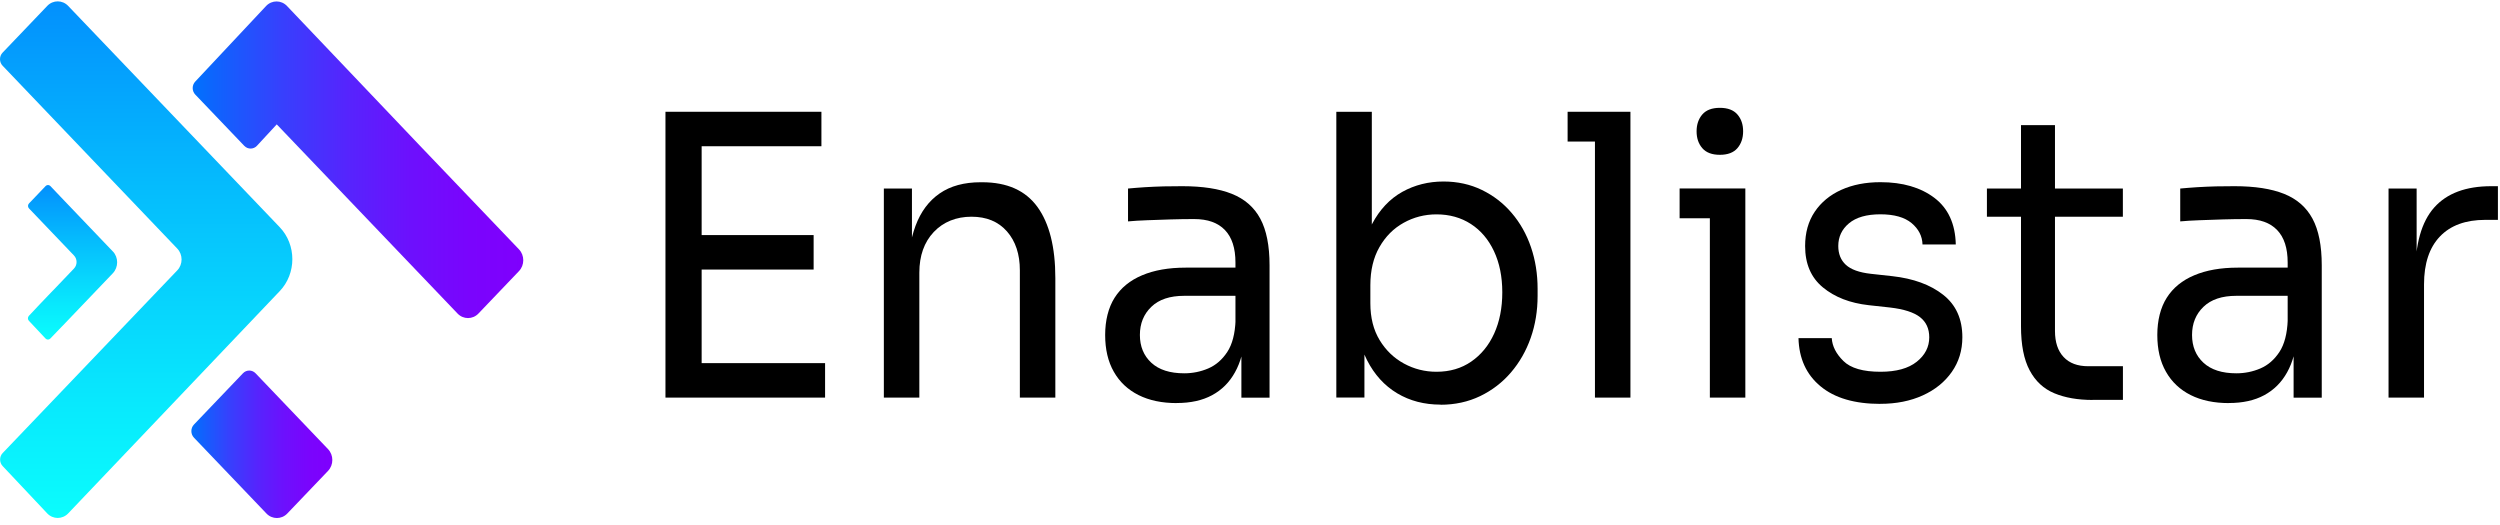
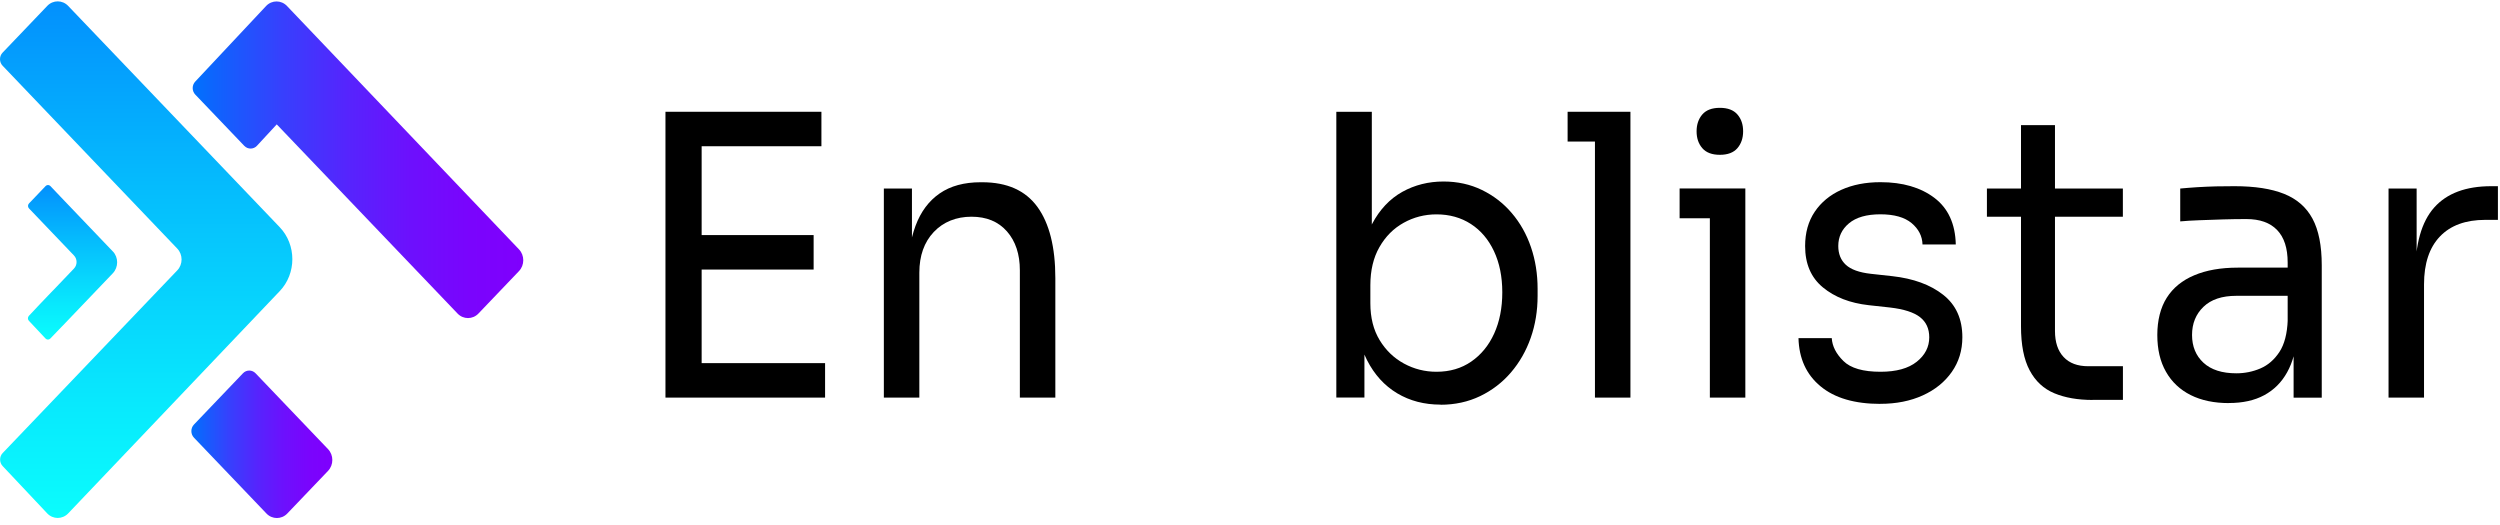
<svg xmlns="http://www.w3.org/2000/svg" width="300" height="63" viewBox="0 0 300 63" fill="none">
  <path d="M33.561 27.257C35.588 29.378 35.588 32.822 33.561 34.943L33.166 35.356L8.183 61.607C7.486 62.337 6.357 62.337 5.667 61.607L0.32 55.93C-0.09 55.494 -0.09 54.794 0.32 54.366L21.271 32.446C21.961 31.724 21.961 30.551 21.271 29.829L0.313 7.887C-0.104 7.45 -0.104 6.751 0.313 6.315L5.674 0.705C6.364 -0.017 7.486 -0.017 8.176 0.705L33.561 27.257Z" fill="url(#paint0_linear_141_75)" />
-   <path d="M62.275 32.536L57.41 37.627C56.72 38.349 55.598 38.349 54.908 37.627L33.21 14.925L30.838 17.489C30.421 17.94 29.739 17.94 29.315 17.504L23.435 11.353C23.018 10.917 23.018 10.218 23.435 9.782L31.931 0.72C32.621 -0.009 33.749 -0.009 34.439 0.72L50.323 17.414L62.275 29.919C62.965 30.641 62.965 31.814 62.275 32.536Z" fill="url(#paint1_linear_141_75)" />
+   <path d="M62.275 32.536L57.41 37.627C56.72 38.349 55.598 38.349 54.908 37.627L33.21 14.925L30.838 17.489C30.421 17.94 29.739 17.94 29.315 17.504L23.435 11.353C23.018 10.917 23.018 10.218 23.435 9.782L31.931 0.72C32.621 -0.009 33.749 -0.009 34.439 0.72L62.275 29.919C62.965 30.641 62.965 31.814 62.275 32.536Z" fill="url(#paint1_linear_141_75)" />
  <path d="M39.362 56.509L34.475 61.622C33.785 62.344 32.664 62.344 31.974 61.622L25.829 55.193L23.277 52.523C22.86 52.087 22.86 51.38 23.277 50.944L29.156 44.793C29.573 44.357 30.249 44.357 30.666 44.793L39.362 53.892C40.052 54.614 40.052 55.787 39.362 56.509Z" fill="url(#paint2_linear_141_75)" />
  <path d="M13.54 30.167C14.23 30.889 14.23 32.062 13.54 32.792L12.225 34.168L8.976 37.567L7.546 39.063L7.417 39.191L6.037 40.627C5.879 40.793 5.627 40.793 5.469 40.627L3.464 38.492C3.313 38.326 3.313 38.071 3.464 37.905L4.571 36.725L4.779 36.507L5.785 35.454L6.339 34.875L6.375 34.845L8.876 32.228C9.293 31.792 9.293 31.092 8.876 30.656L6.137 27.791L5.649 27.28L4.427 26.001L3.478 25.009C3.32 24.844 3.32 24.58 3.478 24.415L5.476 22.324C5.634 22.159 5.886 22.159 6.044 22.324L7.266 23.61L13.548 30.182L13.54 30.167Z" fill="url(#paint3_linear_141_75)" />
  <path d="M79.856 47.712V13.413H84.197V47.712H79.856ZM83.318 17.549V13.413H98.57V17.549H83.318ZM83.318 32.346V28.21H97.635V32.346H83.318ZM83.318 47.712V43.576H99.01V47.712H83.318Z" fill="black" />
  <path d="M106.062 47.712V22.625H109.434V33.382H108.903C108.903 30.911 109.225 28.817 109.86 27.108C110.495 25.399 111.465 24.104 112.764 23.209C114.062 22.314 115.702 21.87 117.685 21.87H117.859C120.847 21.87 123.053 22.854 124.491 24.829C125.922 26.805 126.641 29.653 126.641 33.382V47.712H122.383V32.442C122.383 30.504 121.866 28.943 120.833 27.766C119.8 26.59 118.383 26.006 116.575 26.006C114.767 26.006 113.203 26.62 112.052 27.84C110.9 29.061 110.321 30.689 110.321 32.723V47.712H106.062Z" fill="black" />
-   <path d="M141.212 48.371C139.439 48.371 137.91 48.053 136.626 47.409C135.342 46.765 134.35 45.833 133.659 44.612C132.961 43.392 132.619 41.919 132.619 40.196C132.619 38.472 132.996 36.925 133.75 35.734C134.504 34.543 135.607 33.641 137.052 33.034C138.497 32.42 140.242 32.116 142.28 32.116H148.709V35.498H142.106C140.388 35.498 139.076 35.934 138.162 36.815C137.247 37.695 136.787 38.819 136.787 40.196C136.787 41.572 137.247 42.689 138.162 43.532C139.076 44.376 140.395 44.797 142.106 44.797C143.111 44.797 144.074 44.605 144.989 44.213C145.903 43.821 146.664 43.162 147.271 42.238C147.879 41.313 148.207 40.04 148.269 38.405L149.421 40.188C149.275 41.971 148.87 43.473 148.199 44.672C147.536 45.878 146.615 46.795 145.449 47.424C144.284 48.053 142.874 48.363 141.212 48.363V48.371ZM148.967 47.712V40.196H148.255V31.503C148.255 29.779 147.836 28.484 146.992 27.604C146.147 26.723 144.919 26.287 143.292 26.287C142.378 26.287 141.429 26.301 140.458 26.331C139.481 26.36 138.553 26.39 137.666 26.427C136.779 26.457 136.012 26.509 135.363 26.568V22.624C136.012 22.565 136.703 22.506 137.422 22.462C138.148 22.417 138.895 22.388 139.662 22.365C140.43 22.351 141.17 22.343 141.882 22.343C144.304 22.343 146.287 22.647 147.823 23.261C149.358 23.875 150.496 24.866 151.236 26.242C151.976 27.618 152.346 29.483 152.346 31.835V47.72H148.974L148.967 47.712Z" fill="black" />
  <path d="M172.869 48.555C170.921 48.555 169.183 48.104 167.661 47.194C166.139 46.284 164.932 44.96 164.045 43.221C163.159 41.483 162.67 39.389 162.579 36.947H163.731V47.705H160.359V13.413H164.618V30.096L163.11 33.529C163.228 30.807 163.745 28.58 164.66 26.856C165.574 25.132 166.782 23.86 168.275 23.024C169.769 22.195 171.417 21.781 173.218 21.781C174.9 21.781 176.435 22.121 177.825 22.794C179.214 23.467 180.414 24.392 181.413 25.569C182.418 26.745 183.186 28.106 183.716 29.66C184.247 31.213 184.512 32.878 184.512 34.661V35.505C184.512 37.288 184.24 38.967 183.688 40.536C183.137 42.104 182.348 43.488 181.315 44.693C180.282 45.9 179.046 46.846 177.615 47.535C176.184 48.222 174.593 48.57 172.848 48.57L172.869 48.555ZM172.38 44.612C173.978 44.612 175.368 44.205 176.547 43.391C177.727 42.578 178.648 41.46 179.298 40.033C179.947 38.605 180.275 36.955 180.275 35.075C180.275 33.197 179.94 31.554 179.277 30.141C178.613 28.728 177.685 27.64 176.505 26.878C175.326 26.116 173.95 25.724 172.38 25.724C170.963 25.724 169.643 26.064 168.436 26.737C167.221 27.411 166.258 28.38 165.532 29.653C164.806 30.918 164.443 32.449 164.443 34.232V36.392C164.443 38.116 164.813 39.589 165.553 40.809C166.293 42.03 167.27 42.97 168.478 43.628C169.692 44.287 170.991 44.612 172.38 44.612Z" fill="black" />
  <path d="M188.113 16.986V13.413H195.652V16.986H188.113ZM191.394 47.712V13.413H195.652V47.712H191.394Z" fill="black" />
  <path d="M201.553 26.19V22.617H209.441V26.19H201.553ZM206.383 18.577C205.434 18.577 204.736 18.311 204.275 17.778C203.814 17.245 203.591 16.572 203.591 15.758C203.591 14.944 203.821 14.271 204.275 13.739C204.736 13.206 205.434 12.94 206.383 12.94C207.333 12.94 208.031 13.206 208.491 13.739C208.952 14.271 209.175 14.944 209.175 15.758C209.175 16.572 208.945 17.245 208.491 17.778C208.031 18.311 207.333 18.577 206.383 18.577ZM205.183 47.712V22.624H209.441V47.712H205.183Z" fill="black" />
  <path d="M225.661 48.467C222.555 48.467 220.153 47.764 218.457 46.351C216.754 44.938 215.881 43.014 215.818 40.573H219.811C219.867 41.542 220.335 42.459 221.207 43.318C222.08 44.183 223.567 44.612 225.661 44.612C227.552 44.612 228.998 44.213 230.004 43.414C231.007 42.615 231.51 41.638 231.51 40.477C231.51 39.441 231.141 38.635 230.401 38.057C229.66 37.48 228.467 37.096 226.814 36.903L224.244 36.622C221.996 36.37 220.167 35.66 218.743 34.484C217.319 33.308 216.614 31.658 216.614 29.527C216.614 27.929 216.998 26.56 217.766 25.414C218.534 24.274 219.595 23.394 220.956 22.78C222.317 22.166 223.881 21.862 225.655 21.862C228.314 21.862 230.47 22.491 232.125 23.741C233.778 24.992 234.637 26.856 234.694 29.335H230.701C230.673 28.336 230.232 27.478 229.395 26.775C228.551 26.072 227.301 25.717 225.646 25.717C223.993 25.717 222.736 26.079 221.877 26.797C221.019 27.515 220.593 28.425 220.593 29.52C220.593 30.459 220.893 31.214 221.5 31.776C222.108 32.338 223.106 32.701 224.495 32.856L227.064 33.138C229.604 33.419 231.644 34.166 233.178 35.372C234.715 36.578 235.483 38.279 235.483 40.469C235.483 42.038 235.063 43.421 234.219 44.627C233.375 45.833 232.216 46.773 230.735 47.446C229.257 48.119 227.56 48.46 225.64 48.46L225.661 48.467Z" fill="black" />
  <path d="M238.43 26.006V22.625H254.744V26.006H238.43ZM251.114 47.994C249.34 47.994 247.812 47.728 246.528 47.195C245.243 46.662 244.251 45.745 243.56 44.443C242.863 43.141 242.52 41.38 242.52 39.16V15.012H246.597V39.722C246.597 41.069 246.946 42.112 247.637 42.845C248.328 43.584 249.312 43.947 250.583 43.947H254.751V47.986H251.114V47.994Z" fill="black" />
  <path d="M267.469 48.371C265.697 48.371 264.167 48.053 262.883 47.409C261.599 46.765 260.608 45.833 259.917 44.612C259.218 43.392 258.877 41.919 258.877 40.196C258.877 38.472 259.252 36.925 260.008 35.734C260.761 34.543 261.864 33.641 263.31 33.034C264.754 32.42 266.5 32.116 268.537 32.116H274.967V35.498H268.363C266.647 35.498 265.332 35.934 264.419 36.815C263.504 37.695 263.045 38.819 263.045 40.196C263.045 41.572 263.504 42.689 264.419 43.532C265.332 44.376 266.653 44.797 268.363 44.797C269.368 44.797 270.331 44.605 271.246 44.213C272.161 43.821 272.921 43.162 273.529 42.238C274.136 41.313 274.464 40.04 274.527 38.405L275.679 40.188C275.532 41.971 275.127 43.473 274.458 44.672C273.793 45.878 272.871 46.795 271.706 47.424C270.54 48.053 269.131 48.363 267.469 48.363V48.371ZM275.232 47.712V40.196H274.52V31.503C274.52 29.779 274.101 28.484 273.255 27.604C272.411 26.723 271.183 26.287 269.556 26.287C268.643 26.287 267.693 26.301 266.722 26.331C265.745 26.36 264.817 26.39 263.929 26.427C263.045 26.457 262.276 26.509 261.627 26.568V22.624C262.276 22.565 262.967 22.506 263.686 22.462C264.413 22.417 265.16 22.388 265.926 22.365C266.694 22.351 267.435 22.343 268.147 22.343C270.568 22.343 272.552 22.647 274.086 23.261C275.623 23.875 276.76 24.866 277.501 26.242C278.241 27.618 278.61 29.483 278.61 31.835V47.72H275.239L275.232 47.712Z" fill="black" />
  <path d="M286.625 47.712V22.624H289.996V32.96H289.824C289.824 29.298 290.583 26.612 292.105 24.903C293.626 23.194 295.91 22.343 298.953 22.343H299.749V26.383H298.241C295.875 26.383 294.06 27.049 292.789 28.38C291.518 29.712 290.883 31.628 290.883 34.136V47.712H286.625Z" fill="black" />
  <defs>
    <linearGradient id="paint0_linear_141_75" x1="17.541" y1="62.156" x2="17.541" y2="0.164" gradientUnits="userSpaceOnUse">
      <stop stop-color="#0AFDFD" />
      <stop offset="0.21" stop-color="#08EAFD" />
      <stop offset="0.64" stop-color="#05BCFD" />
      <stop offset="1" stop-color="#0390FD" />
    </linearGradient>
    <linearGradient id="paint1_linear_141_75" x1="23.119" y1="19.174" x2="62.793" y2="19.174" gradientUnits="userSpaceOnUse">
      <stop stop-color="#0072FD" />
      <stop offset="0.07" stop-color="#0F63FD" />
      <stop offset="0.27" stop-color="#3740FD" />
      <stop offset="0.47" stop-color="#5624FD" />
      <stop offset="0.66" stop-color="#6D10FD" />
      <stop offset="0.84" stop-color="#7A04FD" />
      <stop offset="1" stop-color="#7F00FD" />
    </linearGradient>
    <linearGradient id="paint2_linear_141_75" x1="22.961" y1="53.313" x2="39.88" y2="53.313" gradientUnits="userSpaceOnUse">
      <stop stop-color="#0072FD" />
      <stop offset="0.07" stop-color="#0F63FD" />
      <stop offset="0.27" stop-color="#3740FD" />
      <stop offset="0.47" stop-color="#5624FD" />
      <stop offset="0.66" stop-color="#6D10FD" />
      <stop offset="0.84" stop-color="#7A04FD" />
      <stop offset="1" stop-color="#7F00FD" />
    </linearGradient>
    <linearGradient id="paint3_linear_141_75" x1="8.696" y1="40.748" x2="8.696" y2="22.181" gradientUnits="userSpaceOnUse">
      <stop stop-color="#0AFDFD" />
      <stop offset="0.21" stop-color="#08EAFD" />
      <stop offset="0.64" stop-color="#05BCFD" />
      <stop offset="1" stop-color="#0390FD" />
    </linearGradient>
  </defs>
</svg>